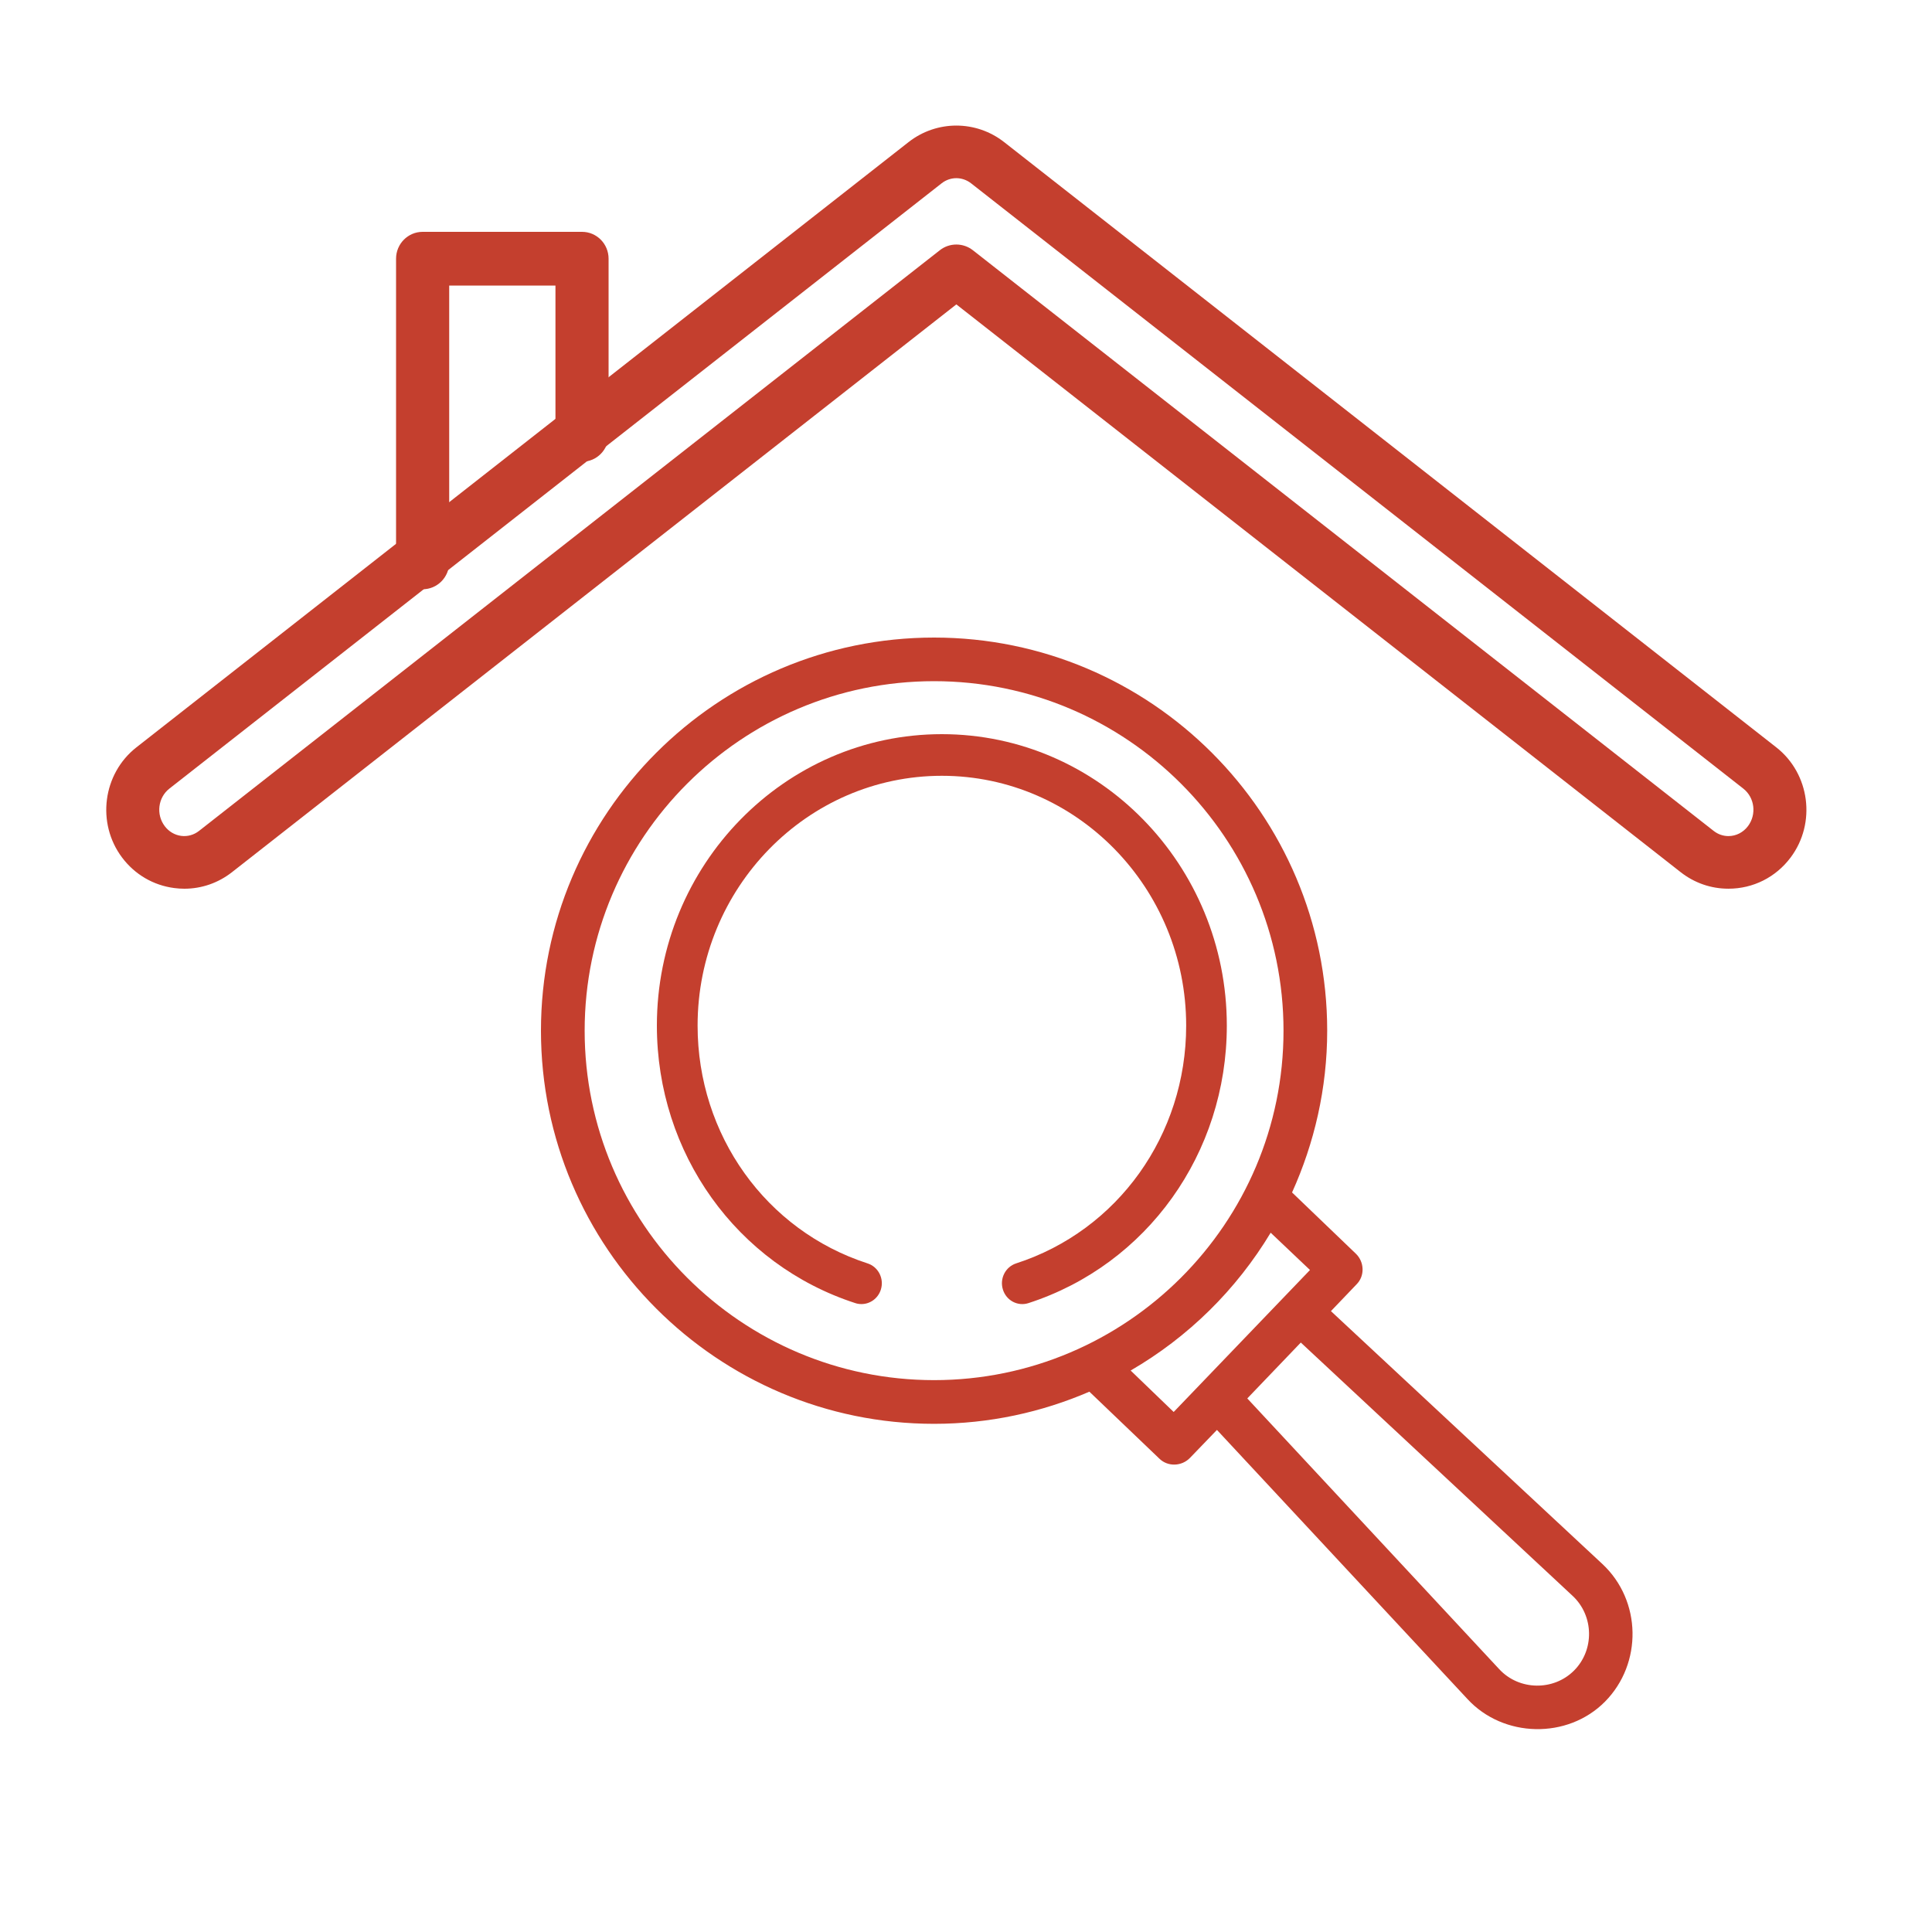
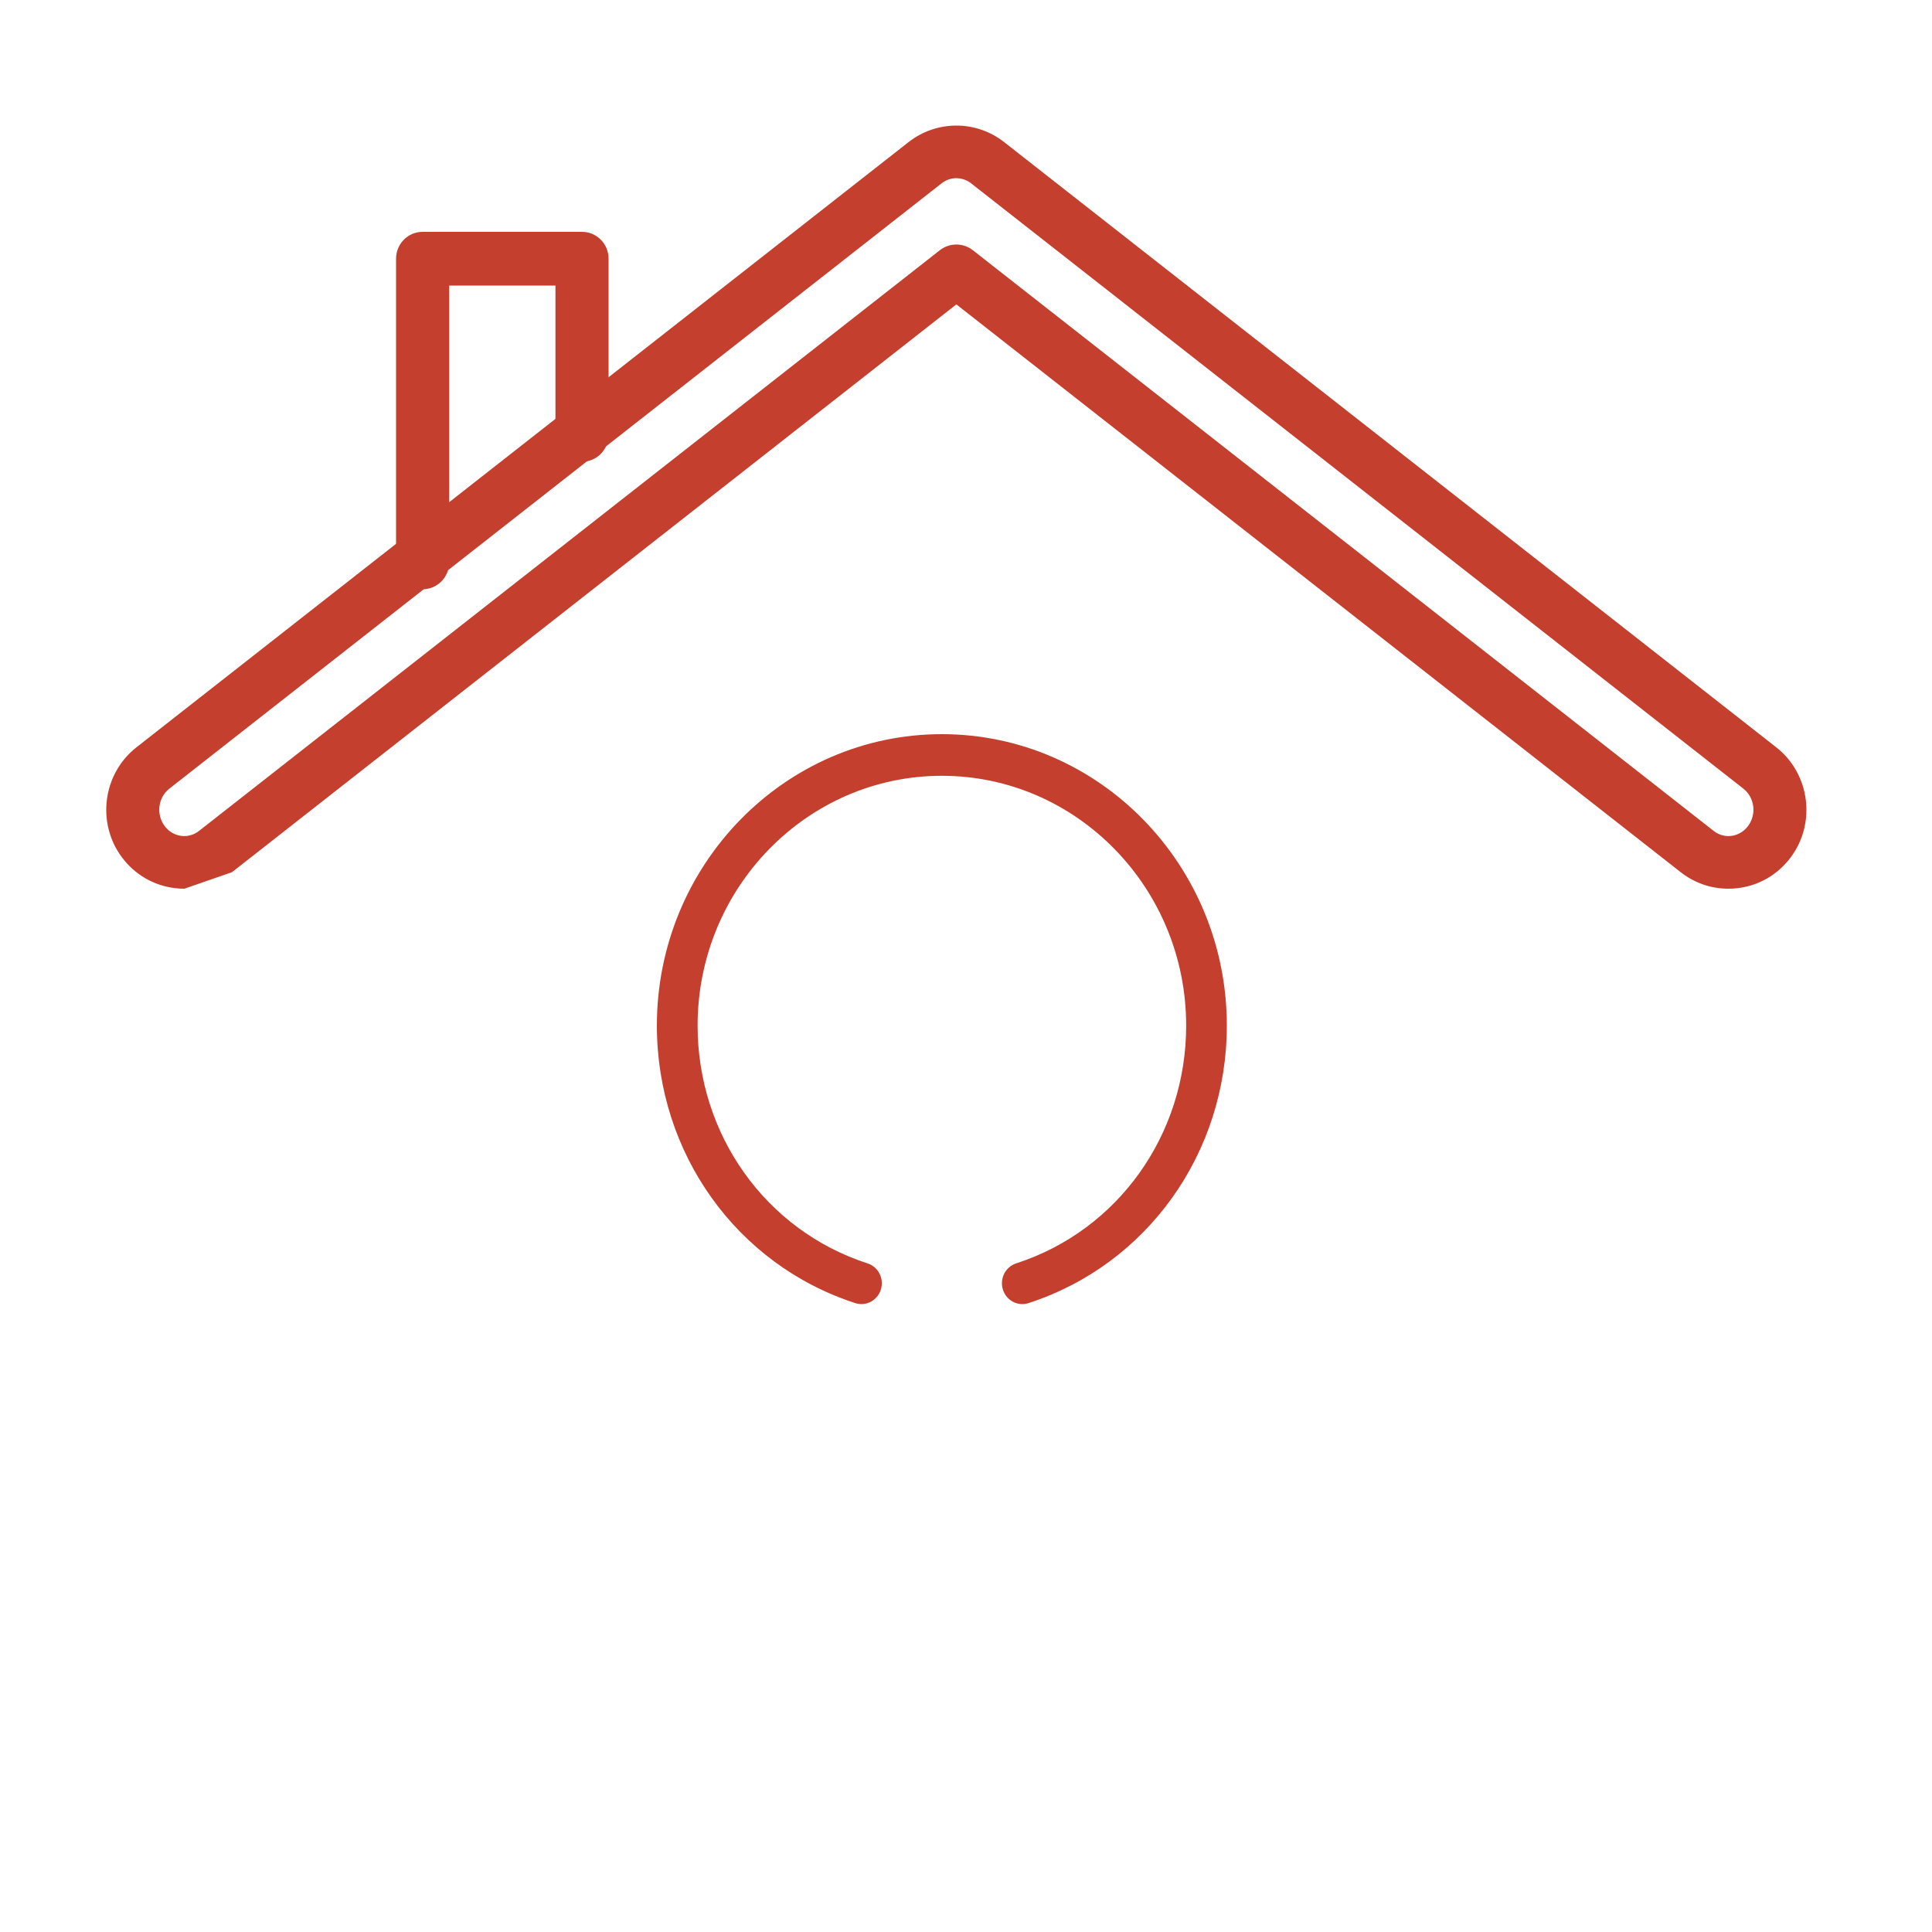
<svg xmlns="http://www.w3.org/2000/svg" width="200" height="200" viewBox="0 0 200 200" fill="none">
-   <path d="M19.086 92C18.737 92 18.386 91.977 18.035 91.93C15.869 91.648 13.951 90.523 12.633 88.766C9.967 85.211 10.636 80.097 14.121 77.365L94.051 14.712C96.965 12.429 101.036 12.429 103.949 14.712L183.88 77.365C187.365 80.097 188.032 85.211 185.366 88.766C183.827 90.821 181.479 91.998 178.926 91.998C177.122 91.998 175.411 91.405 173.982 90.287L99.001 31.511L24.019 90.285C22.588 91.407 20.868 92 19.086 92ZM99.001 18.444C98.462 18.444 97.923 18.623 97.466 18.984L17.534 81.637C16.357 82.561 16.137 84.302 17.049 85.517C17.472 86.08 18.079 86.441 18.754 86.53C19.414 86.616 20.072 86.433 20.606 86.013L97.293 25.902C98.294 25.117 99.707 25.117 100.708 25.902L177.395 86.013C177.844 86.365 178.372 86.551 178.926 86.551C179.72 86.551 180.459 86.173 180.953 85.517C181.862 84.302 181.645 82.561 180.467 81.637L100.536 18.984C100.076 18.625 99.537 18.444 99.001 18.444Z" fill="#C43F2E" />
+   <path d="M19.086 92C18.737 92 18.386 91.977 18.035 91.93C15.869 91.648 13.951 90.523 12.633 88.766C9.967 85.211 10.636 80.097 14.121 77.365L94.051 14.712C96.965 12.429 101.036 12.429 103.949 14.712L183.88 77.365C187.365 80.097 188.032 85.211 185.366 88.766C183.827 90.821 181.479 91.998 178.926 91.998C177.122 91.998 175.411 91.405 173.982 90.287L99.001 31.511L24.019 90.285ZM99.001 18.444C98.462 18.444 97.923 18.623 97.466 18.984L17.534 81.637C16.357 82.561 16.137 84.302 17.049 85.517C17.472 86.08 18.079 86.441 18.754 86.53C19.414 86.616 20.072 86.433 20.606 86.013L97.293 25.902C98.294 25.117 99.707 25.117 100.708 25.902L177.395 86.013C177.844 86.365 178.372 86.551 178.926 86.551C179.72 86.551 180.459 86.173 180.953 85.517C181.862 84.302 181.645 82.561 180.467 81.637L100.536 18.984C100.076 18.625 99.537 18.444 99.001 18.444Z" fill="#C43F2E" />
  <path d="M43.751 61C42.233 61 41 59.755 41 58.22V26.782C41 25.245 42.233 24 43.751 24H60.252C61.77 24 63 25.245 63 26.782V45.016C63 46.551 61.77 47.798 60.252 47.798C58.732 47.798 57.501 46.551 57.501 45.016V29.562H46.501V58.22C46.501 59.755 45.268 61 43.751 61Z" fill="#C43F2E" />
-   <path d="M96.696 66C119.145 66 137.391 84.262 137.391 106.697C137.391 112.66 136.062 118.334 133.753 123.443C133.753 123.443 140.34 129.763 140.354 129.778C141.246 130.632 141.305 132.088 140.421 132.964L137.778 135.727C137.778 135.727 165.856 161.883 165.878 161.905C169.941 165.692 170.044 172.205 166.153 176.149C162.277 180.07 155.623 179.914 151.91 175.882L125.977 148.025C125.977 148.025 123.2 150.914 123.192 150.914C122.338 151.805 120.89 151.864 120.007 150.988L112.773 144.067C107.842 146.191 102.421 147.394 96.696 147.394C74.246 147.394 56 129.125 56 106.697C56 84.262 74.246 66 96.696 66ZM155.207 172.8C157.257 175.005 160.814 175.065 162.938 172.941C165.076 170.802 165.002 167.267 162.804 165.21L134.659 138.98L129.119 144.765C129.119 144.765 155.199 172.792 155.207 172.8ZM121.499 146.168L135.609 131.471L131.54 127.61C127.99 133.506 123.014 138.415 117.044 141.876L121.499 146.168ZM96.696 142.871C116.635 142.871 132.869 126.637 132.869 106.697C132.869 86.749 116.635 70.515 96.696 70.515C76.756 70.515 60.523 86.749 60.523 106.697C60.523 126.637 76.756 142.871 96.696 142.871Z" fill="#C43F2E" />
  <path d="M97.5 76C113.766 76 127 89.532 127 106.171C127 119.377 118.749 130.921 106.464 134.898C105.356 135.259 104.166 134.629 103.819 133.49C103.466 132.357 104.082 131.147 105.19 130.786C115.718 127.382 122.792 117.488 122.792 106.171C122.792 91.91 111.447 80.31 97.5 80.31C83.56 80.31 72.215 91.91 72.215 106.171C72.215 117.488 79.289 127.382 89.81 130.786C90.924 131.147 91.54 132.357 91.188 133.49C90.904 134.41 90.073 134.997 89.18 134.997C88.966 134.997 88.751 134.969 88.543 134.898C76.257 130.921 68 119.377 68 106.171C68 89.532 81.234 76 97.5 76Z" fill="#C43F2E" />
</svg>